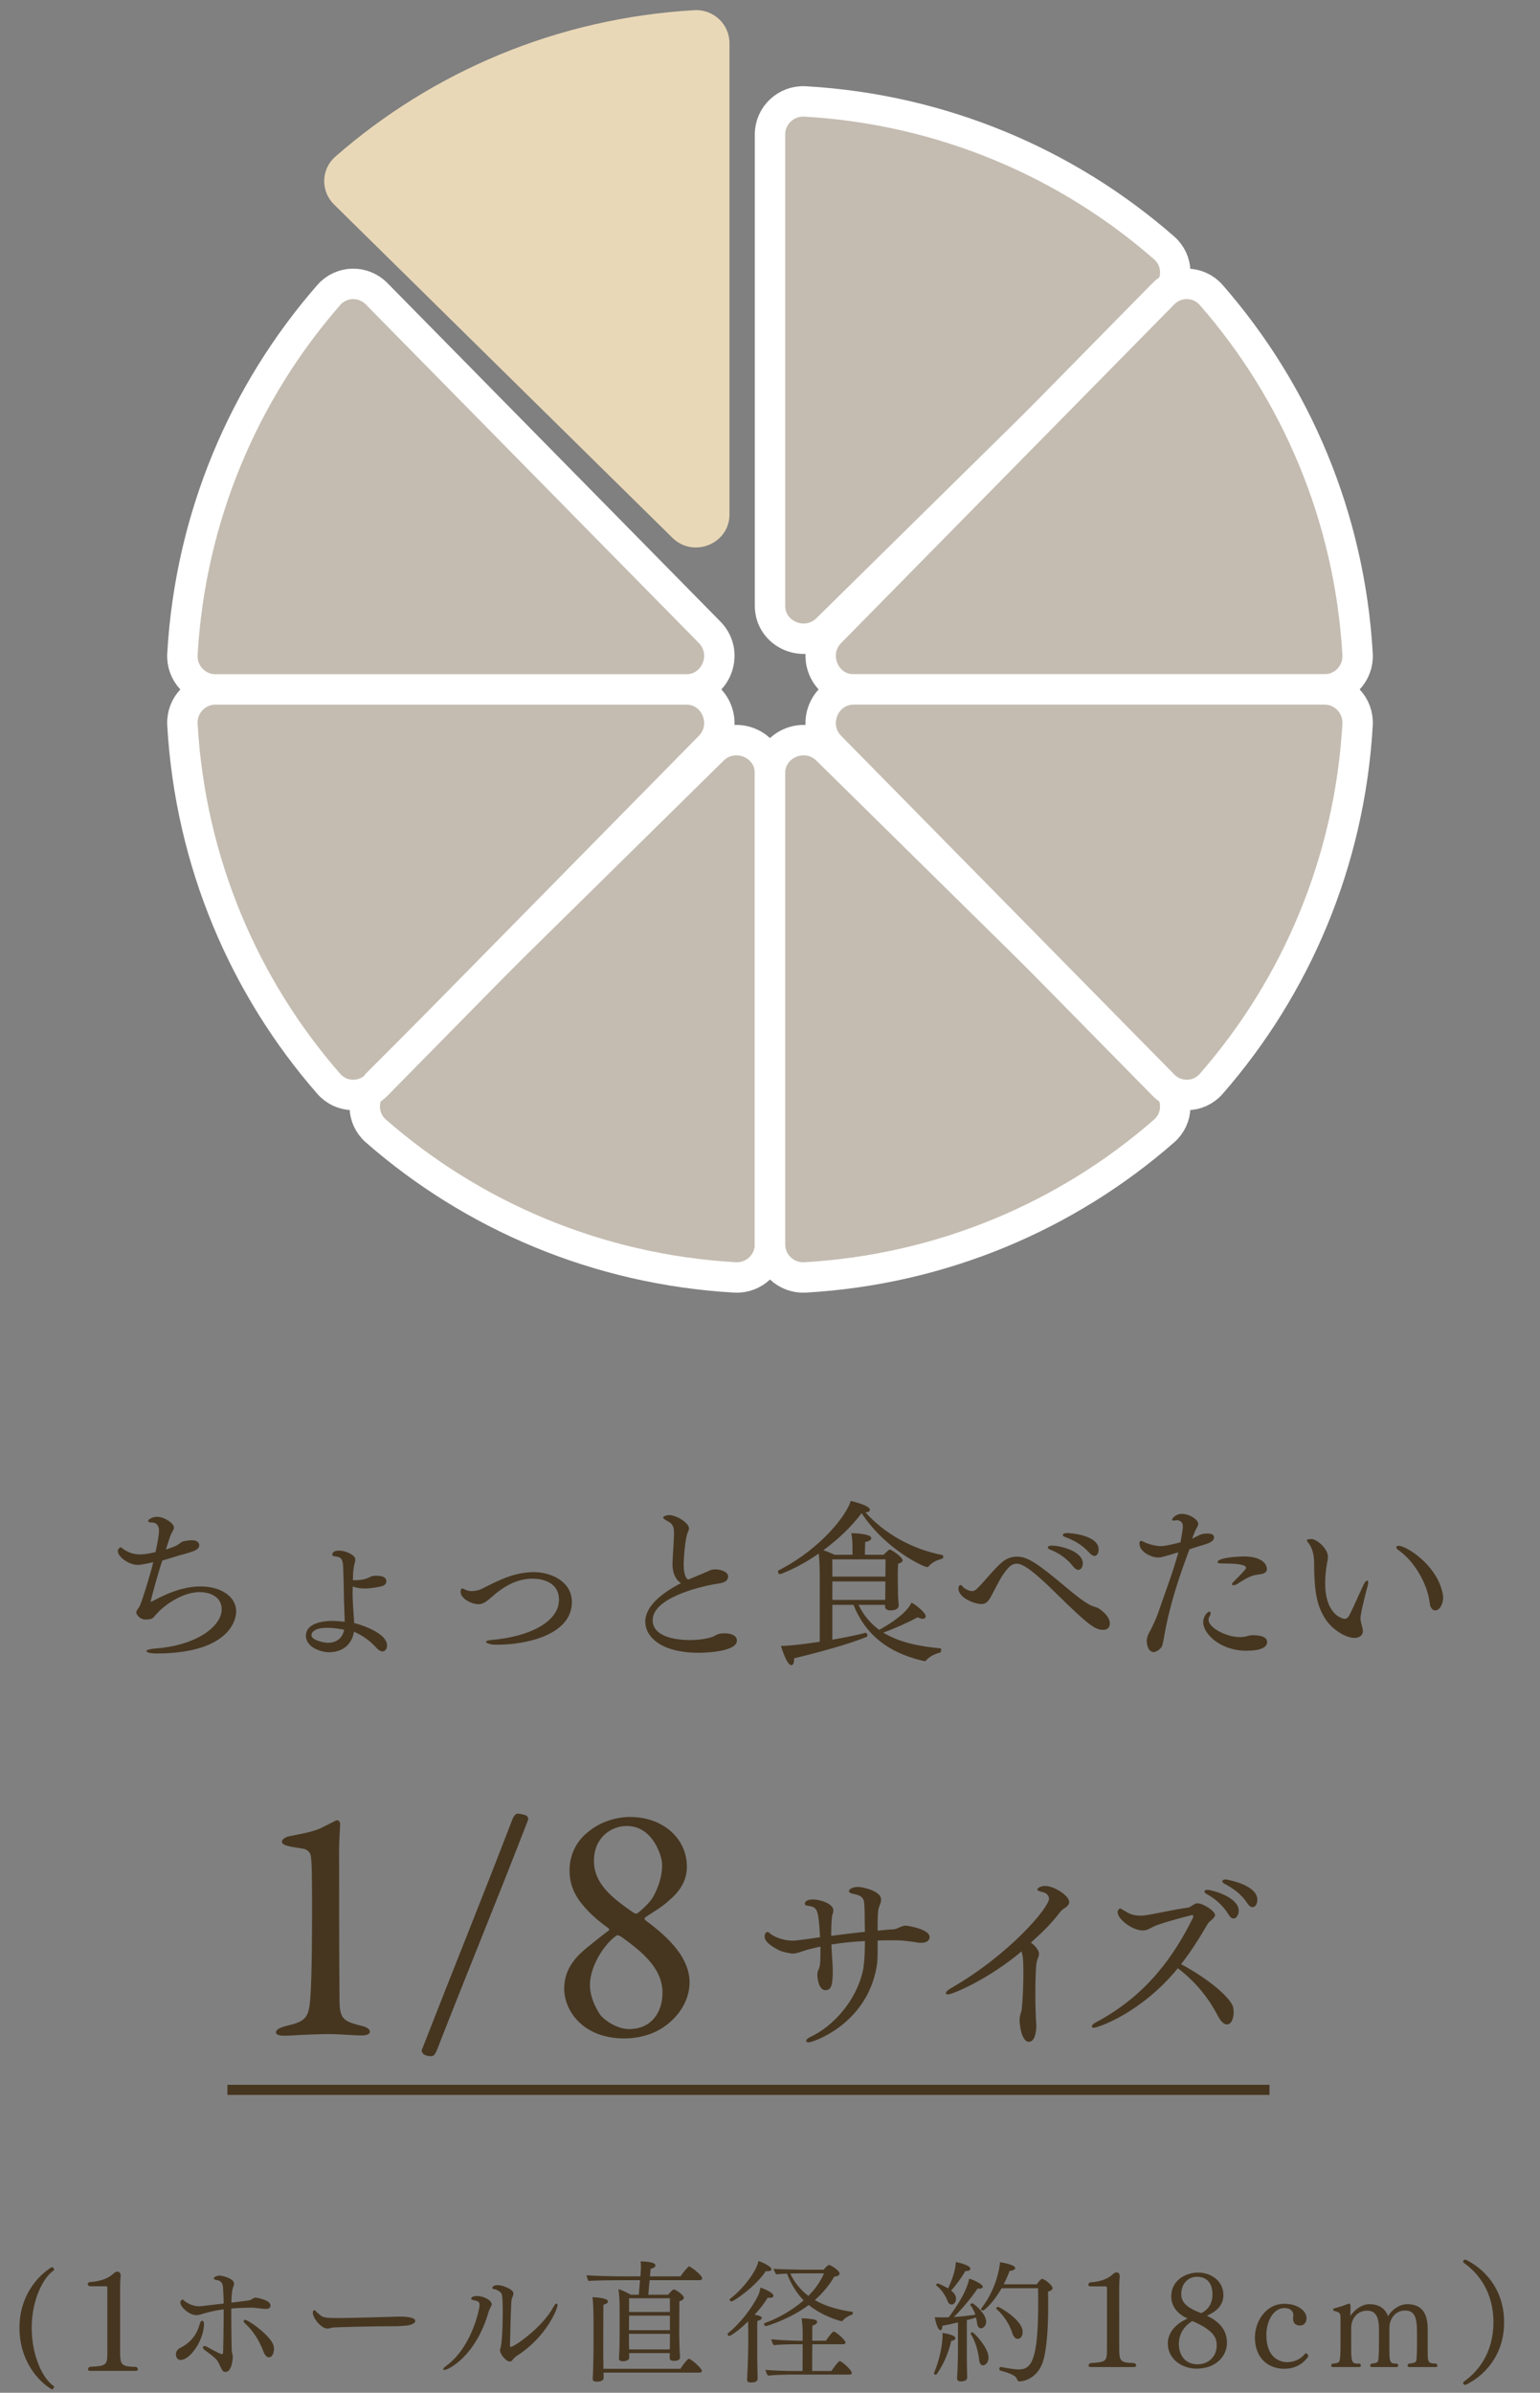
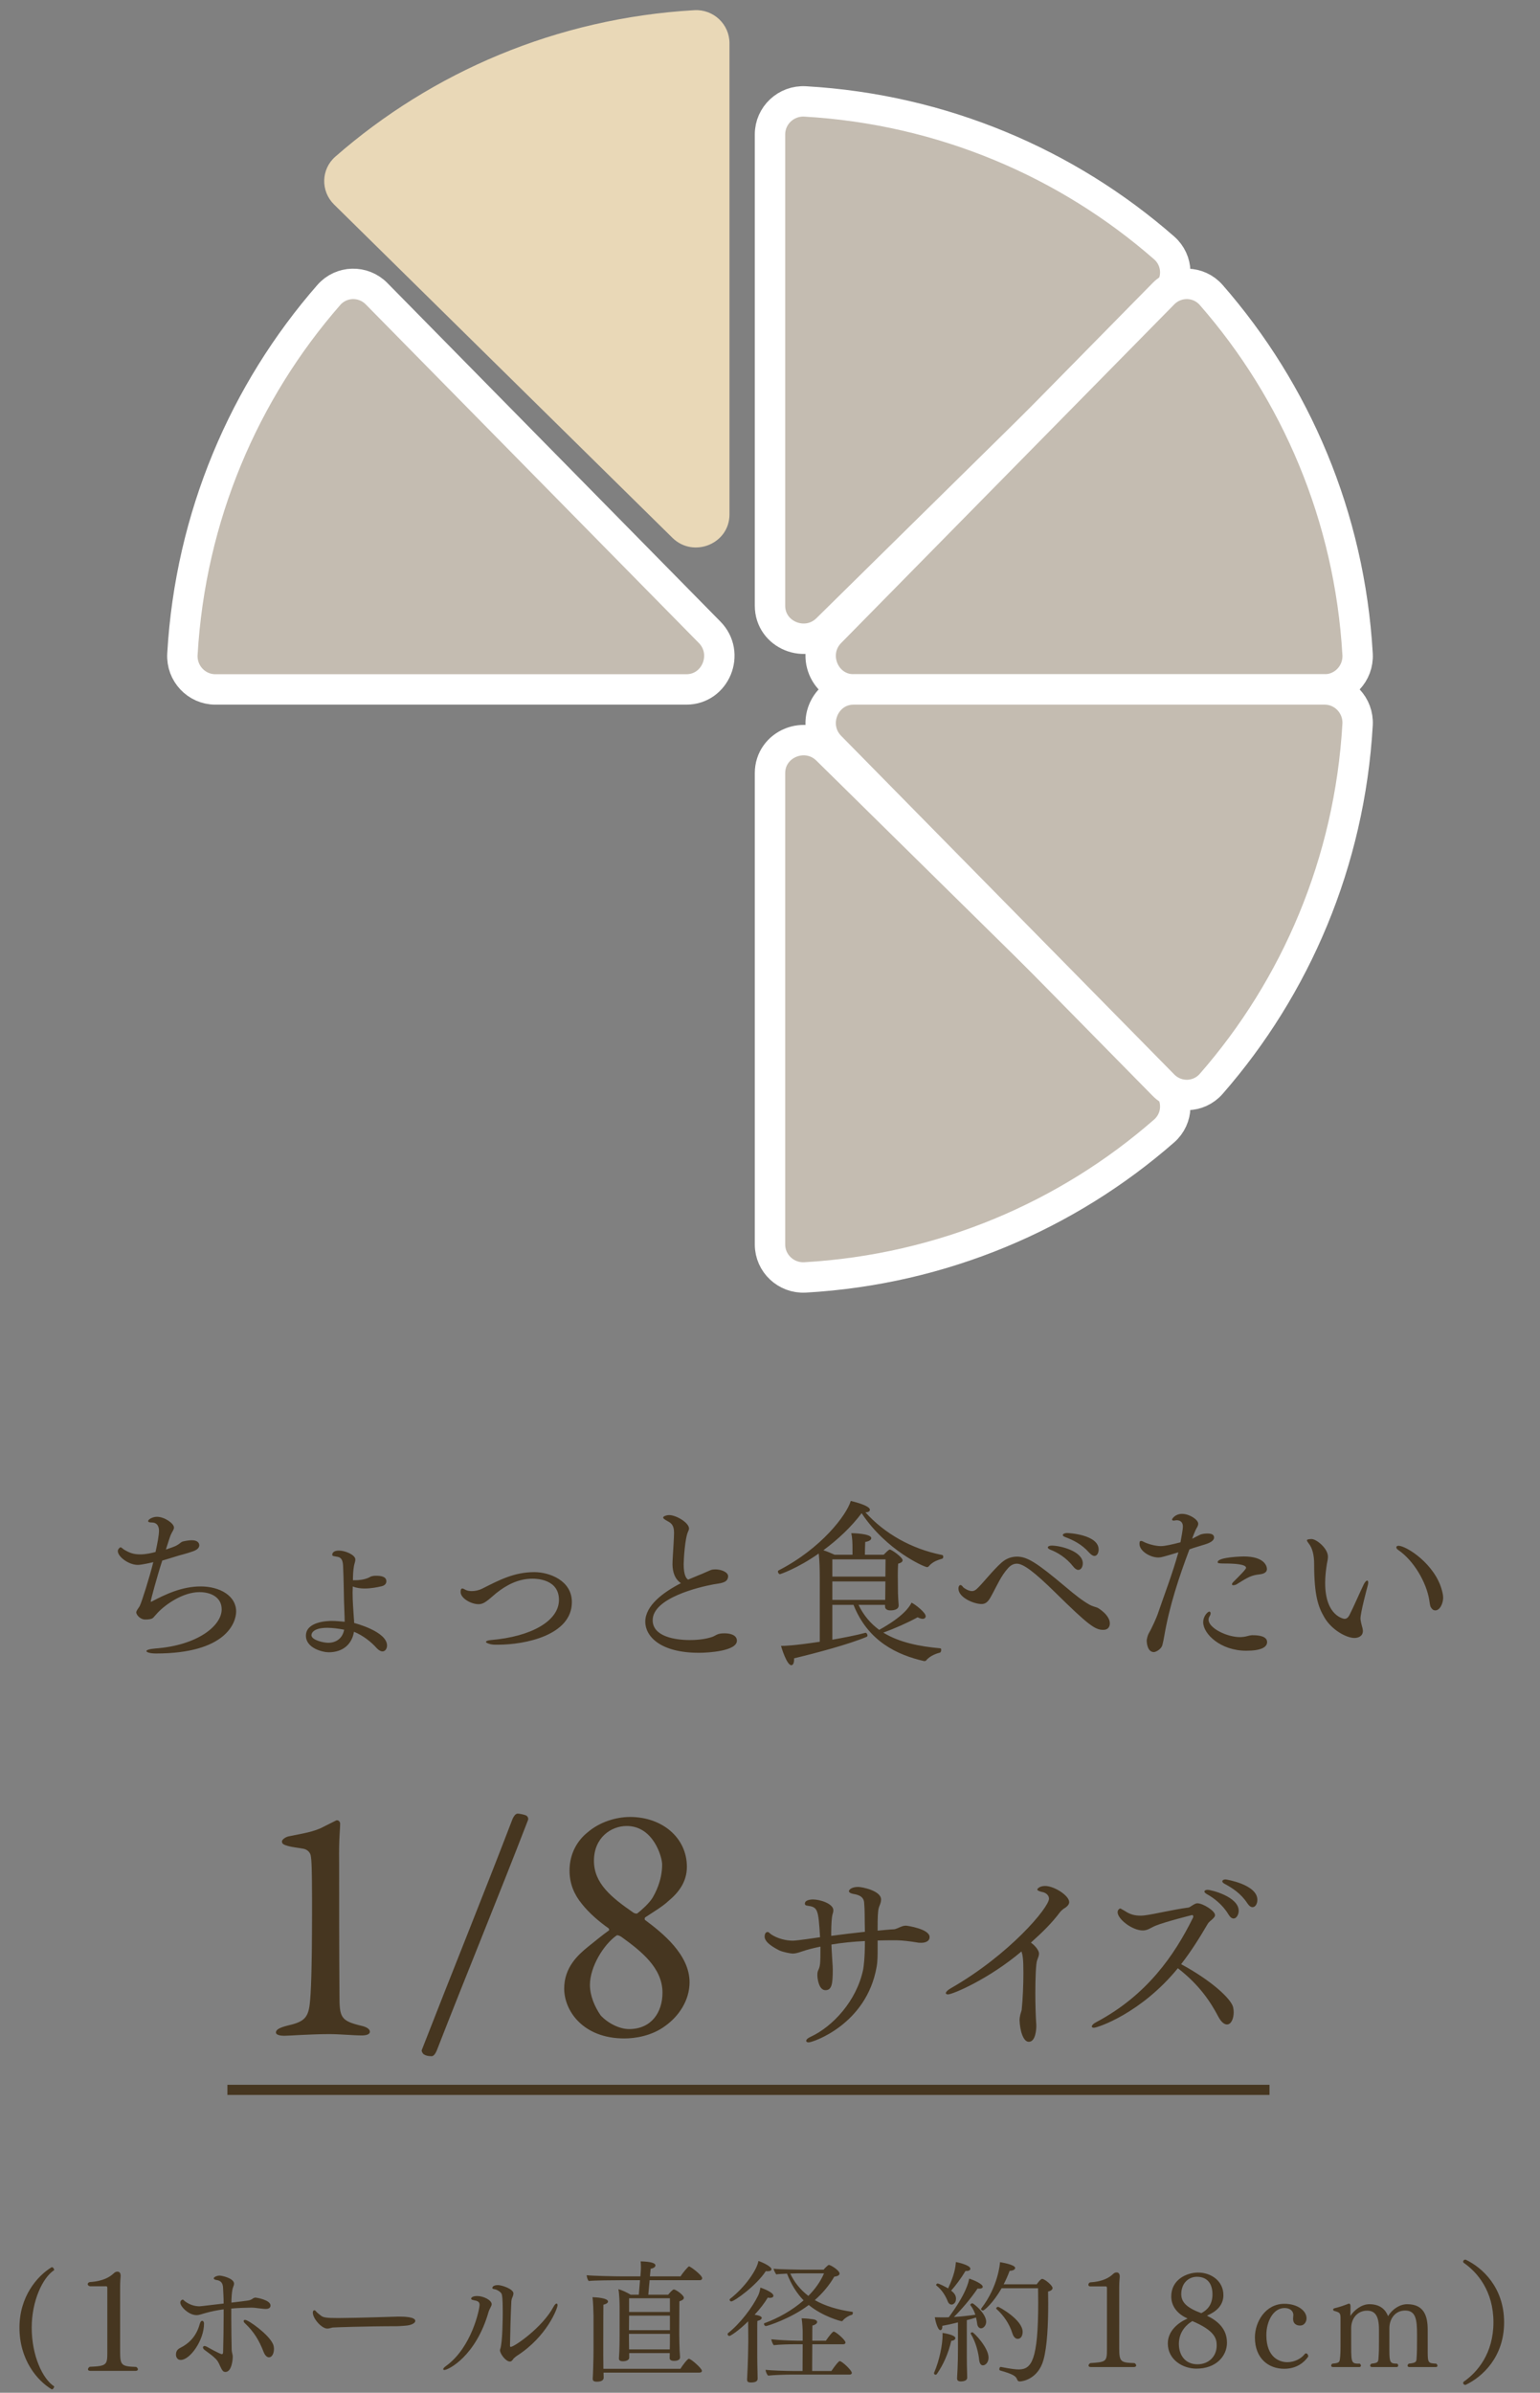
<svg xmlns="http://www.w3.org/2000/svg" width="152px" height="236px" viewBox="0 0 152 236" version="1.1">
  <rect x="0" y="0" width="152" height="236" fill="#808080" stroke="none" />
  <title>illust-cake8</title>
  <g id="Page-1" stroke="none" stroke-width="1" fill="none" fill-rule="evenodd">
    <g id="online-shop_通常商品" transform="translate(-336, -2231)">
      <g id="Group-33" transform="translate(336.873, 2231.988)">
        <g id="Group-21" transform="translate(22.5, 175.639)" fill="#463620" fill-rule="nonzero">
          <g id="Group-24">
            <path d="M56.447,24.817 C56.846,24.817 62.166,23.05 63.154,17.35 C63.249,16.818 63.249,16.191 63.249,15.64 L63.249,14.766 C63.857,14.747 64.484,14.747 65.13,14.747 C65.643,14.747 66.555,14.861 67.106,14.956 C67.258,14.994 67.429,14.994 67.581,14.994 C67.638,14.994 68.379,14.994 68.379,14.424 C68.379,13.626 66.156,13.303 66.042,13.303 C65.776,13.303 65.586,13.398 65.358,13.493 C65.282,13.531 65.206,13.569 65.13,13.588 C65.035,13.626 64.94,13.664 64.826,13.664 C64.389,13.683 63.838,13.74 63.249,13.797 L63.249,13.357 C63.252,12.565 63.266,11.877 63.363,11.555 C63.401,11.403 63.477,11.27 63.534,11.08 C63.572,10.966 63.591,10.833 63.591,10.719 C63.591,9.864 61.729,9.484 61.33,9.484 C60.665,9.484 60.418,9.769 60.418,9.902 C60.418,9.997 60.532,10.111 60.817,10.168 C61.273,10.244 61.862,10.377 61.919,11.023 C61.995,11.878 61.957,12.448 61.995,13.911 C60.931,14.025 59.791,14.158 58.67,14.31 L58.67,13.949 L58.67,13.949 C58.67,13.189 58.727,12.448 58.784,12.239 C58.841,12.087 58.879,11.916 58.879,11.783 C58.879,11.137 57.568,10.719 56.865,10.719 C56.808,10.719 56.067,10.719 56.067,11.137 C56.067,11.232 56.124,11.308 56.276,11.327 C57.34,11.479 57.397,11.612 57.568,14.443 C57.492,14.462 55.269,14.785 54.889,14.785 C54.224,14.785 53.407,14.595 52.761,14.177 C52.59,14.063 52.514,13.93 52.4,13.93 C52.134,13.93 52.096,14.253 52.096,14.367 C52.096,14.804 52.533,15.222 53.521,15.735 C53.92,15.925 54.699,16.058 54.87,16.058 C55.136,16.058 55.383,15.982 55.782,15.849 C56.333,15.659 56.941,15.507 57.606,15.374 C57.606,17.103 57.587,17.274 57.378,17.73 C57.321,17.844 57.302,18.015 57.302,18.186 C57.302,18.49 57.435,19.668 58.1,19.668 C58.727,19.668 58.822,19.06 58.822,17.616 C58.822,17.388 58.803,17.16 58.784,16.894 C58.765,16.419 58.708,15.792 58.689,15.165 C59.696,14.994 60.817,14.88 61.995,14.823 C61.995,16.552 61.862,17.407 61.824,17.616 C61.178,20.751 58.784,23.278 56.637,24.266 C56.333,24.399 56.2,24.551 56.2,24.665 C56.2,24.76 56.295,24.817 56.447,24.817 Z M78.17,24.76 C78.87,24.76 78.909,23.438 78.911,23.243 L78.911,23.088 L78.911,23.088 C78.854,22.366 78.816,21.131 78.816,19.953 C78.816,18.471 78.873,17.046 78.987,16.742 C79.082,16.476 79.177,16.267 79.177,16.077 C79.177,15.621 78.569,15.108 78.379,14.975 C79.5,13.968 80.393,13.113 81.267,11.954 C81.305,11.897 81.533,11.688 81.59,11.65 C81.989,11.422 82.16,11.194 82.16,10.985 C82.16,10.339 80.678,9.389 79.785,9.389 C79.196,9.389 79.006,9.693 79.006,9.731 C79.006,9.864 79.348,9.959 79.557,9.997 C79.88,10.073 80.165,10.32 80.165,10.643 C80.165,11.517 76.251,16.172 70.475,19.478 C70.133,19.668 69.981,19.858 69.981,19.953 C69.981,20.029 70.057,20.086 70.19,20.086 C70.646,20.086 74.18,18.604 77.448,15.849 C77.562,16.191 77.638,16.514 77.638,17.939 C77.638,19.098 77.581,20.542 77.467,21.625 C77.448,21.72 77.372,21.929 77.334,22.081 C77.296,22.233 77.258,22.461 77.258,22.632 C77.296,23.658 77.619,24.76 78.17,24.76 Z M100.255,11.479 C100.54,11.479 100.73,11.137 100.73,10.757 C100.73,9.237 97.652,8.743 97.595,8.743 C97.405,8.743 97.272,8.819 97.272,8.933 C97.272,9.009 97.329,9.085 97.5,9.18 C98.241,9.579 99.115,10.13 99.742,11.099 C99.932,11.384 100.103,11.479 100.255,11.479 Z M98.393,12.6 C98.659,12.6 98.887,12.22 98.887,11.84 C98.887,10.453 96.189,9.769 95.809,9.769 C95.619,9.769 95.505,9.845 95.505,9.94 C95.505,10.016 95.581,10.092 95.733,10.187 C96.398,10.548 97.291,11.213 97.88,12.201 C98.051,12.486 98.222,12.6 98.393,12.6 Z M84.599,23.373 C84.96,23.373 89.254,21.948 92.883,17.502 C94.992,19.136 96.094,20.789 96.892,22.309 C97.158,22.803 97.462,23.05 97.728,23.05 C98.165,23.05 98.393,22.442 98.393,21.853 C98.393,21.682 98.374,21.511 98.336,21.34 C98.127,20.504 96.189,18.718 93.206,17.103 C94.194,15.83 95.03,14.5 95.828,13.132 C95.866,13.056 95.98,12.942 96.037,12.885 C96.55,12.467 96.55,12.353 96.55,12.258 C96.55,11.84 95.353,11.099 94.821,11.099 C94.745,11.099 94.631,11.099 94.308,11.308 C94.156,11.403 94.042,11.498 93.928,11.517 C92.351,11.726 90.622,12.163 89.558,12.296 C89.425,12.315 89.292,12.315 89.159,12.315 C88.684,12.315 88.19,12.22 87.658,11.859 C87.259,11.631 87.24,11.612 87.183,11.612 C87.145,11.612 86.936,11.726 86.936,11.973 C86.936,12.657 88.38,13.778 89.425,13.778 C89.919,13.778 90.185,13.512 90.698,13.303 C91.629,12.923 94.27,12.258 94.289,12.258 C94.346,12.258 94.403,12.296 94.403,12.391 C94.403,12.429 94.403,12.486 94.365,12.543 C92.56,16.191 89.843,20.162 84.827,22.822 C84.523,22.974 84.39,23.145 84.39,23.24 C84.39,23.335 84.466,23.373 84.599,23.373 Z" id="サイズ" />
            <path d="M9.142,24 C10.165,24 11.518,24.132 12.343,24.132 C12.838,24.132 13.135,24 13.135,23.769 C13.135,23.472 12.739,23.274 12.277,23.175 C10.231,22.68 10.132,22.35 10.132,20.106 C10.099,16.212 10.099,9.381 10.099,7.038 C10.066,4.629 10.198,3.903 10.198,3.243 C10.198,3.078 10.066,2.88 9.835,2.913 C9.703,2.979 9.241,3.21 8.581,3.54 C7.624,4.068 6.37,4.233 5.116,4.497 C4.786,4.563 4.456,4.827 4.456,4.992 C4.456,5.223 4.588,5.322 5.083,5.454 C5.413,5.553 6.04,5.619 6.568,5.718 C6.931,5.784 7.228,6.048 7.294,6.378 C7.384,6.827 7.419,7.763 7.425,10.563 L7.425,12.281 C7.417,17.777 7.321,20.022 7.195,21.063 C7.03,22.449 6.568,22.812 4.951,23.175 C4.192,23.373 3.862,23.571 3.862,23.835 C3.862,24.099 4.324,24.165 4.687,24.165 C5.149,24.165 7.261,24 9.142,24 Z M19.737,25.617 C22.707,17.994 25.776,10.569 28.746,2.88 C28.812,2.682 28.68,2.484 28.515,2.418 C28.35,2.352 27.921,2.253 27.723,2.253 C27.492,2.253 27.327,2.55 27.228,2.748 C24.291,10.404 21.222,17.961 18.252,25.584 C18.219,25.683 18.351,25.947 18.483,26.013 C18.648,26.112 18.879,26.178 19.176,26.178 C19.341,26.211 19.539,26.079 19.737,25.617 Z M38.253,24.429 C39.276,24.429 40.959,24.198 42.312,23.175 C43.599,22.251 44.688,20.7 44.688,18.885 C44.688,16.146 41.982,14.001 40.299,12.747 C40.233,12.681 40.233,12.516 40.365,12.45 C41.058,11.988 42.015,11.427 42.609,10.866 C43.566,10.074 44.424,9.018 44.424,7.5 C44.424,4.629 41.982,2.583 38.814,2.583 C37.428,2.583 35.811,3.078 34.623,4.101 C33.633,4.893 32.841,6.18 32.841,7.863 C32.841,9.183 33.303,10.239 34.062,11.163 C34.788,12.087 35.811,12.945 36.702,13.572 C36.735,13.605 36.768,13.737 36.735,13.77 C36.339,14.034 35.151,14.991 34.623,15.42 C33.699,16.179 32.313,17.4 32.313,19.512 C32.313,21.69 34.161,24.429 38.253,24.429 Z M39.144,12.021 C36.999,10.536 35.25,9.15 35.25,6.906 C35.25,4.629 36.933,3.474 38.484,3.474 C41.124,3.474 41.982,6.543 41.982,7.269 C41.982,8.919 41.256,10.173 41.025,10.569 C40.695,11.097 39.969,11.757 39.54,12.087 C39.441,12.153 39.243,12.087 39.144,12.021 Z M38.715,23.505 C37.791,23.505 36.636,22.944 35.91,22.152 C35.316,21.294 34.854,20.205 34.854,19.149 C34.854,17.367 36.207,15.156 37.494,14.265 C37.56,14.199 37.857,14.331 37.989,14.43 C39.903,15.816 42.015,17.466 42.015,19.908 C42.015,21.888 40.893,23.505 38.715,23.505 Z" id="1/8" />
          </g>
        </g>
        <g id="Group-32" transform="translate(17, 0)">
-           <path d="M58.127,121.76 L58.127,75.268 C58.127,72.373 54.571,70.923 52.492,72.97 L19.097,105.843 C17.76,107.16 17.808,109.322 19.222,110.559 C28.763,118.903 41.091,124.226 54.659,125.006 C56.544,125.115 58.127,123.619 58.127,121.76" id="Fill-53" stroke="#FFFFFF" stroke-width="3" fill="#C4BCB1" />
-           <path d="M19.295,106.042 L52.169,72.647 C54.216,70.568 52.766,67.012 49.871,67.012 L3.379,67.012 C1.52,67.012 0.024,68.595 0.133,70.48 C0.912,84.048 6.236,96.376 14.58,105.916 C15.816,107.33 17.979,107.379 19.295,106.042" id="Fill-57" stroke="#FFFFFF" stroke-width="3" fill="#C4BCB1" />
-           <path d="M50.127,67.012 L3.127,67.012 C1.52,67.012 0.024,68.594 0.127,70.012 C0.912,84.047 6.236,96.376 14.127,106.012 C15.218,106.645 16.102,107.012 17.127,107.012 C17.822,107.012 18.658,106.689 19.127,106.012 L52.127,73.012 C54.216,70.567 52.766,67.012 50.127,67.012 M49.127,67.012 C50.447,67.012 51.454,67.695 52.127,69.012 C52.352,69.895 52.116,71.101 51.127,72.012 L18.127,105.012 C18.011,105.71 17.293,106.012 16.127,106.012 C15.722,106.012 14.954,105.663 14.127,105.012 C10.245,100.285 6.898,94.897 4.127,89.012 C1.97,83.005 0.51,76.613 0.127,70.012 C0.087,69.255 0.358,68.502 1.127,68.012 C1.442,67.335 2.181,67.012 3.127,67.012 L49.127,67.012" id="Fill-59" fill="#FFFFFF" />
          <path d="M3.379,67.012 L49.871,67.012 C52.766,67.012 54.216,63.456 52.169,61.376 L19.296,27.982 C17.979,26.644 15.817,26.693 14.58,28.107 C6.236,37.648 0.912,49.976 0.132,63.544 C0.024,65.429 1.52,67.012 3.379,67.012" id="Fill-61" stroke="#FFFFFF" stroke-width="3" fill="#C4BCB1" />
          <path d="M15.097,19.18 L48.492,52.054 C50.571,54.1 54.127,52.651 54.127,49.756 L54.127,3.264 C54.127,1.404 52.544,-0.091 50.659,0.017 C37.091,0.797 24.763,6.12 15.222,14.465 C13.808,15.702 13.76,17.863 15.097,19.18" id="Fill-65" fill="#E9D8B7" />
          <path d="M58.127,12.264 L58.127,58.756 C58.127,61.651 61.683,63.1 63.762,61.054 L97.157,28.18 C98.494,26.864 98.445,24.702 97.031,23.465 C87.491,15.121 75.163,9.797 61.596,9.017 C59.71,8.909 58.127,10.405 58.127,12.264" id="Fill-69" stroke="#FFFFFF" stroke-width="3" fill="#C4BCB1" />
          <path d="M61.127,9.012 C59.603,9.012 58.127,10.468 58.127,12.012 L58.127,59.012 C58.127,60.714 59.755,62.012 61.127,62.012 C62.263,62.012 63.089,61.716 64.127,61.012 L97.127,28.012 C98.494,26.863 98.445,24.702 97.127,23.012 C87.491,15.121 75.163,9.797 61.127,9.012 C61.531,9.014 61.466,9.012 61.127,9.012 M61.127,9.012 C61.046,9.012 61.102,9.013 61.127,9.012 C67.728,9.395 74.12,10.854 80.127,13.012 C86.012,15.782 91.4,19.13 96.127,23.012 C96.762,23.826 97.102,24.544 97.127,25.012 C97.149,26.125 96.848,26.873 96.127,27.012 L63.127,60.012 C62.353,60.866 61.571,61.012 61.127,61.012 C59.607,61.012 58.127,59.945 58.127,58.012 L58.127,12.012 C58.127,10.29 59.411,9.012 61.127,9.012" id="Fill-71" fill="#FFFFFF" />
          <g id="Group-75" transform="translate(62.403, 27.281)" fill="#C4BCB1" stroke="#FFFFFF" stroke-width="3">
            <path d="M34.556,0.701 L1.682,34.095 C-0.365,36.175 1.085,39.731 3.98,39.731 L50.472,39.731 C52.331,39.731 53.827,38.147 53.719,36.262 C52.939,22.694 47.615,10.367 39.271,0.826 C38.034,-0.588 35.872,-0.637 34.556,0.701" id="Fill-73" />
          </g>
          <g id="Group-78" transform="translate(62.403, 27.281)" fill="#FFFFFF">
            <path d="M36.724,-0.269 C36.029,-0.269 35.193,0.053 34.724,0.731 L1.724,33.731 C-0.365,36.175 1.085,39.731 3.724,39.731 L50.724,39.731 C52.331,39.731 53.827,38.148 53.724,36.731 C52.939,22.695 47.615,10.367 39.724,0.731 C38.633,0.097 37.749,-0.269 36.724,-0.269 M36.724,-0.269 C37.129,-0.269 37.897,0.079 38.724,0.731 C42.606,5.458 45.954,10.845 48.724,16.731 C50.882,22.737 52.341,29.129 52.724,35.731 C52.765,36.487 52.493,37.241 51.724,37.731 C51.409,38.407 50.67,38.731 49.724,38.731 L3.724,38.731 C2.405,38.731 1.397,38.047 0.724,36.731 C0.499,35.848 0.736,34.641 1.724,33.731 L34.724,0.731 C34.84,0.032 35.559,-0.269 36.724,-0.269" id="Fill-76" />
          </g>
          <path d="M61.596,125.006 C75.163,124.226 87.491,118.903 97.031,110.559 C98.445,109.322 98.494,107.16 97.157,105.843 L63.762,72.97 C61.683,70.923 58.127,72.373 58.127,75.268 L58.127,121.76 C58.127,123.619 59.71,125.115 61.596,125.006" id="Fill-79" stroke="#FFFFFF" stroke-width="3" fill="#C4BCB1" />
          <path d="M61.127,72.012 C59.755,72.012 58.127,73.309 58.127,75.012 L58.127,122.012 C58.127,123.555 59.603,125.012 61.127,125.012 C61.466,125.012 61.531,125.01 61.127,125.012 C75.163,124.227 87.491,118.903 97.127,111.012 C98.445,109.322 98.494,107.16 97.127,106.012 L64.127,73.012 C63.09,72.308 62.263,72.012 61.127,72.012 M61.127,72.012 C61.571,72.012 62.353,72.157 63.127,73.012 L96.127,106.012 C96.848,106.151 97.15,106.899 97.127,108.012 C97.102,108.48 96.763,109.198 96.127,110.012 C91.4,113.894 86.012,117.242 80.127,120.012 C74.12,122.169 67.729,123.629 61.127,124.012 C61.102,124.01 61.046,124.012 61.127,124.012 C59.411,124.012 58.127,122.734 58.127,121.012 L58.127,75.012 C58.127,73.079 59.607,72.012 61.127,72.012" id="Fill-81" fill="#FFFFFF" />
          <g id="Group-85" transform="translate(62.403, 66.622)" fill="#C4BCB1" stroke="#FFFFFF" stroke-width="3">
            <path d="M1.682,6.025 L34.556,39.419 C35.872,40.757 38.034,40.708 39.271,39.294 C47.615,29.753 52.939,17.426 53.719,3.858 C53.827,1.973 52.331,0.39 50.472,0.39 L3.98,0.39 C1.085,0.39 -0.365,3.946 1.682,6.025" id="Fill-83" />
          </g>
          <g id="Group-88" transform="translate(60.403, 66.622)" />
        </g>
        <path d="M14.53,162.098 C21.432,162.098 22.435,159.055 22.435,157.95 C22.435,156.42 20.837,155.485 18.933,155.485 C17.063,155.485 15.414,156.284 14.122,156.964 C14.088,156.981 14.054,156.998 14.02,156.998 C14.02,156.998 14.003,156.998 14.003,156.981 C14.003,156.811 14.683,154.329 15.142,152.935 C15.618,152.799 16.043,152.663 16.485,152.527 C16.893,152.391 17.539,152.255 18.185,152.017 C18.576,151.881 18.797,151.677 18.797,151.422 C18.797,151.286 18.712,150.929 18.066,150.929 C17.658,150.929 17.182,151.048 17.131,151.065 C16.91,151.167 16.91,151.252 16.536,151.456 C16.349,151.558 15.907,151.711 15.499,151.847 L15.788,150.946 C15.839,150.776 15.907,150.606 15.958,150.453 C16.026,150.3 16.128,150.096 16.213,149.96 C16.264,149.858 16.298,149.773 16.298,149.671 C16.298,149.28 15.38,148.617 14.615,148.617 C14.19,148.617 13.748,148.872 13.748,149.042 C13.748,149.127 13.867,149.178 14.105,149.178 C14.802,149.178 14.819,149.841 14.819,149.977 C14.819,150.436 14.666,151.235 14.479,152.085 C14.122,152.187 13.527,152.323 12.983,152.323 C12.337,152.323 11.946,152.204 11.334,151.83 C11.215,151.745 11.113,151.626 11.028,151.626 C10.96,151.626 10.756,151.796 10.756,152 C10.756,152.544 11.81,153.36 12.728,153.36 C13.136,153.36 14.122,153.122 14.258,153.088 C13.884,154.601 13.119,157.015 12.915,157.423 C12.813,157.61 12.575,157.865 12.575,158.052 C12.575,158.239 12.915,158.749 13.476,158.749 C13.782,158.749 14.105,158.715 14.258,158.562 C14.394,158.426 14.547,158.222 14.683,158.086 C15.431,157.287 17.165,156.046 18.814,156.046 C19.97,156.046 21.007,156.573 21.007,157.746 C21.007,159.361 18.627,161.299 14.462,161.605 C13.85,161.656 13.578,161.758 13.578,161.86 C13.578,161.979 13.935,162.098 14.53,162.098 Z M31.566,161.979 C33.045,161.979 33.878,161.112 34.065,159.956 C34.983,160.33 35.782,160.976 36.309,161.571 C36.513,161.792 36.717,161.894 36.87,161.894 C37.227,161.894 37.329,161.503 37.329,161.316 C37.329,159.922 34.15,159.106 34.082,159.089 C34.082,158.919 34.065,158.732 34.048,158.528 C33.997,157.729 33.929,156.947 33.929,156.08 C33.929,155.893 33.946,155.689 33.946,155.485 C34.303,155.638 34.711,155.689 35.119,155.689 C35.731,155.689 36.36,155.57 36.785,155.468 C37.159,155.383 37.261,155.162 37.261,154.975 C37.261,154.499 36.7,154.431 36.258,154.431 C35.816,154.431 35.663,154.533 35.595,154.584 C35.065,154.848 34.45,154.871 34.233,154.872 L33.963,154.873 L33.963,154.873 C33.963,154.448 33.98,153.955 34.065,153.462 C34.099,153.258 34.201,153.037 34.201,152.833 C34.201,152.357 33.181,151.949 32.586,151.949 C32.314,151.949 31.923,152.017 31.923,152.374 C31.923,152.493 32.059,152.493 32.433,152.561 C32.909,152.646 32.977,153.054 32.994,153.564 C33.045,154.72 33.062,155.944 33.079,156.862 C33.096,157.576 33.147,158.409 33.147,158.97 C32.79,158.936 32.28,158.885 31.889,158.885 C31.396,158.885 29.322,158.97 29.322,160.347 C29.322,161.571 30.971,161.979 31.566,161.979 Z M31.515,161.044 C31.056,161.044 29.866,160.772 29.866,160.296 C29.866,160.041 30.138,159.565 31.43,159.565 C31.957,159.565 32.552,159.65 33.096,159.752 L33.045,159.956 C32.841,160.653 32.263,161.044 31.515,161.044 Z M48.296,161.231 C50.965,161.231 55.572,160.296 55.572,157.032 C55.572,154.89 53.345,154.074 51.866,154.074 C49.894,154.074 48.432,154.839 46.749,155.689 C46.375,155.876 46.018,155.944 45.695,155.944 C45.457,155.944 45.253,155.91 45.083,155.825 C44.964,155.757 44.845,155.689 44.76,155.689 C44.624,155.689 44.59,155.842 44.59,156.029 C44.59,156.658 45.627,157.236 46.358,157.236 C46.749,157.236 47.004,157.049 47.276,156.845 C47.565,156.624 47.854,156.352 48.126,156.131 C49.044,155.4 50.234,154.72 51.679,154.72 C52.138,154.72 54.297,154.788 54.297,156.811 C54.297,158.868 51.611,160.432 47.582,160.772 C47.31,160.789 47.089,160.874 47.089,160.959 C47.089,161.061 47.548,161.231 47.956,161.231 L48.296,161.231 L48.296,161.231 Z M71.86,160.84 C71.86,160.33 71.316,160.109 70.636,160.109 C70.262,160.109 70.041,160.16 69.871,160.245 C69.718,160.313 69.565,160.415 69.463,160.449 C68.936,160.636 68.188,160.772 67.202,160.772 C65.774,160.772 63.547,160.432 63.547,158.817 C63.547,156.624 68.154,155.536 69.548,155.281 C70.17,155.169 70.866,155.162 70.978,154.615 L70.993,154.499 C70.993,154.499 70.993,154.499 70.993,154.482 C70.993,154.074 70.313,153.802 69.735,153.802 C69.565,153.802 69.412,153.819 69.276,153.87 C68.936,154.006 68.613,154.176 68.001,154.414 C67.712,154.533 67.389,154.669 67.066,154.805 L67.032,154.805 C66.879,154.703 66.607,154.414 66.607,153.292 C66.607,152.884 66.726,150.708 67.049,150.062 C67.1,149.96 67.134,149.858 67.134,149.773 C67.134,149.195 65.859,148.447 65.179,148.447 C64.907,148.447 64.584,148.566 64.584,148.685 C64.584,148.787 64.686,148.855 65.009,149.042 C65.366,149.229 65.655,149.433 65.655,150.181 C65.655,150.674 65.57,151.898 65.536,152.493 C65.519,152.782 65.502,153.054 65.502,153.326 C65.519,154.04 65.706,154.737 66.335,155.162 C64.584,156.063 62.816,157.372 62.816,158.97 C62.816,160.364 64.244,162.03 68.12,162.03 C69.038,162.03 71.86,161.86 71.86,160.84 Z M77.234,163.254 C77.404,163.254 77.506,163.033 77.506,162.659 L77.506,162.574 L77.506,162.574 C79.648,162.064 82.963,161.18 84.68,160.449 C84.714,160.432 84.748,160.381 84.748,160.33 C84.748,160.211 84.663,160.058 84.561,160.058 L84.544,160.058 C83.592,160.313 82.436,160.534 81.28,160.738 L81.28,157.304 L83.371,157.304 C84.816,160.942 87.74,162.251 90.324,162.846 L90.392,162.846 L90.392,162.846 C90.443,162.846 90.511,162.829 90.545,162.778 C90.919,162.302 91.667,162.064 91.905,162.013 C91.973,161.996 92.024,161.86 92.024,161.758 C92.024,161.673 92.007,161.588 91.939,161.588 C89.865,161.401 87.893,161.01 86.312,160.041 C87.434,159.633 88.777,159.038 89.695,158.528 C89.899,158.63 90.069,158.681 90.188,158.681 C90.375,158.681 90.494,158.579 90.494,158.426 C90.494,158.052 89.474,157.27 89.1,157.083 C88.879,157.525 88.267,158.46 85.904,159.769 C85.071,159.157 84.374,158.358 83.864,157.304 L86.482,157.304 L86.482,157.457 C86.482,157.678 86.635,157.848 87.026,157.848 C87.213,157.848 87.825,157.814 87.825,157.372 L87.825,157.321 L87.825,157.321 C87.808,157.066 87.757,156.386 87.757,156.148 L87.756,155.965 C87.752,155.495 87.74,154.477 87.74,154.346 C87.74,154.295 87.74,153.734 87.774,153.241 C88.097,153.156 88.216,153.037 88.216,152.901 C88.216,152.612 87.128,151.847 86.958,151.847 C86.873,151.847 86.754,151.949 86.346,152.357 L84.493,152.357 C84.493,152.051 84.51,151.388 84.527,151.099 C84.935,151.031 85.122,150.878 85.122,150.725 C85.122,150.266 83.303,150.232 83.15,150.232 C83.252,150.674 83.269,151.252 83.269,151.694 L83.269,152.357 L81.501,152.357 C81.161,152.204 80.77,152.034 80.396,151.915 C81.824,150.861 83.15,149.62 84.17,148.26 C86.618,151.949 90.375,153.581 90.63,153.581 C90.698,153.581 90.749,153.547 90.783,153.513 C91.208,152.986 91.82,152.85 92.126,152.748 C92.194,152.731 92.228,152.646 92.228,152.561 C92.228,152.51 92.211,152.442 92.177,152.408 C92.16,152.391 92.024,152.357 91.99,152.357 C89.083,151.762 86.448,150.283 84.544,148.175 C84.833,148.175 84.986,148.073 84.986,147.92 C84.986,147.478 83.116,147.053 83.099,147.053 C82.691,148.43 80.209,151.728 75.976,153.904 C75.942,153.921 75.908,153.972 75.908,154.023 C75.908,154.125 76.01,154.278 76.112,154.278 C76.129,154.278 77.829,153.717 79.937,152.238 C80.022,152.952 80.039,153.938 80.039,154.601 L80.039,160.942 C77.438,161.333 76.554,161.35 76.214,161.35 C76.231,161.435 76.775,163.254 77.234,163.254 Z M86.516,154.516 L81.28,154.516 L81.28,152.816 L86.533,152.816 L86.516,154.516 Z M86.499,156.811 L81.28,156.811 L81.28,154.992 L86.516,154.992 L86.516,155.196 C86.516,155.4 86.499,156.624 86.499,156.811 Z M107.156,152.476 C107.411,152.476 107.564,152.17 107.564,151.847 C107.564,150.368 104.589,150.215 104.453,150.215 C104.232,150.215 104.028,150.3 104.028,150.419 C104.028,150.487 104.096,150.555 104.283,150.623 C105.048,150.912 105.898,151.32 106.629,152.153 C106.833,152.374 107.003,152.476 107.156,152.476 Z M105.558,153.853 C105.83,153.853 106,153.547 106,153.207 C106,152.017 103.807,151.456 102.923,151.456 C102.685,151.456 102.549,151.541 102.549,151.643 C102.549,151.711 102.634,151.796 102.804,151.864 C103.484,152.119 104.368,152.646 105.048,153.513 C105.235,153.751 105.405,153.853 105.558,153.853 Z M108.023,159.769 C108.465,159.769 108.669,159.497 108.669,159.123 C108.669,158.324 107.564,157.627 107.428,157.576 C107.207,157.491 106.935,157.44 106.663,157.287 C105.949,156.879 105.252,156.335 104.249,155.485 C101.495,153.173 100.526,152.544 99.506,152.544 C98.962,152.544 98.435,152.731 97.976,153.139 C97.126,153.887 96.089,155.23 95.545,155.723 C95.358,155.893 95.222,155.944 95.052,155.944 C94.712,155.944 94.253,155.638 94.185,155.553 C94.083,155.4 93.998,155.349 93.93,155.349 C93.794,155.349 93.726,155.519 93.726,155.689 C93.726,156.59 95.256,157.219 96.004,157.219 C96.548,157.219 96.769,156.811 97.092,156.199 C97.534,155.383 97.942,154.431 98.622,153.683 C98.894,153.377 99.183,153.241 99.489,153.241 C100.118,153.241 101.172,154.006 103.314,156.114 C106.595,159.344 107.224,159.769 108.023,159.769 Z M113.023,161.962 C113.176,161.962 113.737,161.707 113.856,161.265 C113.907,161.095 114.009,160.585 114.043,160.364 C114.553,157.389 115.505,154.533 116.525,151.83 C116.746,151.745 116.882,151.694 118.072,151.337 C118.735,151.133 118.956,150.895 118.956,150.657 C118.956,150.419 118.786,150.266 118.31,150.266 C118.276,150.266 117.766,150.266 117.511,150.419 L117.069,150.64 C116.984,150.691 116.882,150.742 116.797,150.776 C116.797,150.759 117.069,149.977 117.29,149.637 C117.358,149.518 117.392,149.399 117.392,149.297 C117.392,148.906 116.542,148.328 115.794,148.328 C115.131,148.328 114.808,148.804 114.808,148.889 C114.808,148.94 114.859,148.991 114.978,148.991 C115.029,148.991 115.063,148.974 115.114,148.974 C115.182,148.957 115.233,148.957 115.284,148.957 C115.42,148.957 115.879,148.991 115.879,149.586 C115.879,149.858 115.709,150.793 115.641,151.133 C114.842,151.337 114.128,151.507 113.703,151.507 C113.125,151.507 112.343,151.269 112.003,151.082 C111.918,151.031 111.833,150.997 111.748,150.997 C111.714,150.997 111.663,151.014 111.629,151.048 C111.612,151.065 111.595,151.184 111.595,151.286 C111.595,152.017 112.683,152.629 113.431,152.629 L113.526,152.628 C113.738,152.621 113.95,152.565 115.437,152.119 C114.825,154.312 114.043,156.301 113.38,158.256 C113.278,158.545 112.853,159.531 112.513,160.109 C112.411,160.279 112.309,160.687 112.309,160.823 C112.309,161.044 112.377,161.962 113.023,161.962 Z M120.86,155.366 C120.962,155.366 121.098,155.332 121.2,155.264 C122.339,154.55 122.662,154.38 123.444,154.295 C124.056,154.227 124.175,153.972 124.175,153.768 C124.175,153.462 123.903,152.527 121.88,152.527 C121.812,152.527 119.313,152.578 119.313,153.088 C119.313,153.19 119.381,153.224 120.061,153.224 C120.945,153.224 122.118,153.292 122.118,153.649 C122.118,153.785 121.54,154.363 120.928,154.975 C120.775,155.111 120.724,155.213 120.724,155.281 C120.724,155.332 120.775,155.366 120.86,155.366 Z M122.135,161.826 C123.614,161.826 124.192,161.469 124.192,160.976 C124.192,160.432 123.478,160.296 122.798,160.296 L122.679,160.296 L122.679,160.296 C122.424,160.313 122.186,160.415 121.931,160.449 C121.795,160.466 121.659,160.483 121.523,160.483 C120.197,160.483 118.412,159.582 118.412,158.766 C118.412,158.647 118.446,158.545 118.514,158.426 C118.582,158.324 118.616,158.222 118.616,158.137 C118.616,158.035 118.565,157.967 118.48,157.967 C118.361,157.967 117.885,158.375 117.885,159.021 C117.885,160.16 119.585,161.826 122.135,161.826 Z M132.813,160.568 C133.102,160.568 133.646,160.449 133.646,159.871 C133.646,159.786 133.629,159.701 133.612,159.616 C133.408,158.902 133.408,158.698 133.408,158.647 C133.408,158.069 134.037,155.723 134.122,155.4 C134.156,155.281 134.173,155.179 134.173,155.094 C134.173,154.975 134.122,154.907 134.071,154.907 C133.986,154.907 133.85,155.043 133.731,155.281 C133.289,156.199 132.745,157.474 132.32,158.307 C132.201,158.528 132.065,158.681 131.827,158.681 C131.81,158.681 129.923,158.46 129.923,155.145 C129.923,154.516 129.991,153.887 130.093,153.258 C130.144,153.02 130.195,152.782 130.195,152.544 C130.195,151.728 129.056,150.81 128.58,150.81 C128.58,150.81 128.121,150.81 128.121,150.929 C128.121,150.997 128.172,151.082 128.291,151.235 C128.665,151.694 128.835,152.408 128.835,153.258 C128.835,156.403 129.243,157.508 129.838,158.528 C130.552,159.769 132.014,160.568 132.813,160.568 Z M140.786,157.848 C141.296,157.848 141.568,157.066 141.568,156.624 C141.568,156.403 141.534,156.199 141.466,155.944 C140.803,153.275 137.913,151.473 137.165,151.473 C137.029,151.473 136.944,151.541 136.944,151.626 C136.944,151.711 137.012,151.813 137.148,151.898 C138.661,152.935 139.902,155.06 140.191,156.794 C140.242,157.049 140.259,157.389 140.344,157.525 C140.48,157.763 140.633,157.848 140.786,157.848 Z" id="ちょっと食べたい" fill="#463620" fill-rule="nonzero" />
        <path d="M4.234,234.677 C4.364,234.677 4.455,234.534 4.481,234.391 C3.337,233.65 2.257,231.362 2.257,228.593 C2.257,225.954 3.337,223.653 4.481,222.912 C4.455,222.769 4.364,222.626 4.234,222.626 C2.791,223.497 1.048,225.525 1.048,228.593 C1.048,231.752 2.791,233.819 4.234,234.677 Z M12.489,232.857 C12.671,232.857 12.736,232.792 12.736,232.701 C12.736,232.623 12.671,232.519 12.568,232.467 C11.088,232.417 10.987,232.294 10.982,230.933 L10.982,224.55 C10.982,224.082 11.021,223.744 11.034,223.497 L11.034,223.458 L11.034,223.458 C11.034,223.263 10.956,223.068 10.722,223.068 C10.527,223.068 10.435,223.159 10.306,223.276 C9.993,223.562 9.331,224.017 7.992,224.095 C7.848,224.134 7.784,224.212 7.784,224.303 C7.784,224.381 7.848,224.472 8.005,224.511 L9.604,224.511 C9.668,224.511 9.72,224.55 9.72,224.654 L9.72,231.037 C9.72,232.246 9.668,232.389 7.979,232.454 C7.862,232.532 7.809,232.623 7.809,232.701 C7.809,232.792 7.888,232.857 8.043,232.857 L12.489,232.857 Z M21.383,232.961 C22.006,232.961 22.098,231.7 22.098,231.518 L22.098,231.401 C22.098,231.349 22.084,231.297 22.072,231.245 C22.046,231.102 21.994,230.92 21.994,230.764 C21.98,229.841 21.954,228.801 21.954,227.722 L21.954,226.708 C22.657,226.643 23.32,226.63 23.93,226.617 C24.177,226.617 24.463,226.656 24.659,226.682 C24.802,226.695 24.919,226.708 25.009,226.721 C25.113,226.734 25.244,226.747 25.36,226.747 C25.816,226.747 25.828,226.474 25.828,226.409 C25.828,225.85 24.424,225.629 24.36,225.629 C24.177,225.629 24.073,225.733 23.944,225.811 C23.735,225.915 23.723,225.915 21.968,226.123 C21.968,225.824 21.994,224.888 22.149,224.563 C22.175,224.498 22.227,224.381 22.227,224.251 C22.227,223.718 21.018,223.458 20.811,223.458 C20.538,223.458 20.226,223.601 20.226,223.731 C20.226,223.785 20.28,223.839 20.396,223.871 L20.473,223.887 C20.837,223.952 21.148,224.082 21.148,224.758 C21.162,225.109 21.201,225.629 21.201,226.214 C18.887,226.487 18.887,226.487 18.822,226.487 C18.34,226.487 17.846,226.331 17.418,226.019 C17.288,225.928 17.223,225.824 17.157,225.824 C17.105,225.824 16.924,225.915 16.924,226.123 C16.924,226.526 17.768,227.358 18.523,227.358 C18.808,227.358 19.055,227.241 19.459,227.137 C19.913,227.007 20.59,226.864 21.201,226.786 L21.201,227.527 L21.201,227.527 C21.201,228.684 21.174,229.893 21.148,230.998 C21.148,231.102 21.122,231.206 21.032,231.206 C20.823,231.206 19.602,230.504 19.523,230.465 C19.445,230.426 19.381,230.4 19.316,230.4 C19.224,230.4 19.16,230.465 19.16,230.543 C19.16,230.608 19.212,230.712 19.316,230.79 C19.549,230.972 19.887,231.193 20.2,231.466 C20.576,231.791 20.668,231.96 20.849,232.376 C21.07,232.857 21.162,232.961 21.383,232.961 Z M25.66,231.518 C26.049,231.518 26.166,231.011 26.166,230.699 C26.166,230.53 26.14,230.348 26.062,230.192 C25.634,229.243 23.645,227.826 23.32,227.826 C23.229,227.826 23.177,227.865 23.177,227.943 C23.177,228.008 23.215,228.086 23.32,228.177 C24.191,228.996 24.71,229.867 25.14,230.972 C25.308,231.427 25.555,231.518 25.66,231.518 Z M16.962,231.778 C17.886,231.778 19.264,229.841 19.264,228.19 C19.264,228.008 19.172,227.917 19.081,227.917 C18.925,227.917 18.848,228.19 18.808,228.346 C18.431,229.62 17.599,230.244 16.95,230.569 C16.794,230.647 16.494,230.803 16.494,231.245 C16.494,231.518 16.651,231.778 16.962,231.778 Z M31.433,228.684 C31.588,228.684 31.744,228.632 31.953,228.58 C32.005,228.567 35.19,228.45 38.27,228.45 C38.596,228.45 39.063,228.398 39.142,228.398 C39.739,228.359 40.117,228.138 40.117,227.93 C40.117,227.54 39.09,227.501 38.465,227.501 C37.533,227.526 34.495,227.634 32.685,227.643 L32.447,227.644 C31.445,227.644 31.029,227.605 30.808,227.41 C30.64,227.267 30.431,227.137 30.302,226.968 C30.25,226.903 30.198,226.877 30.145,226.877 C30.055,226.877 30.003,226.981 30.003,227.111 C30.003,227.696 30.873,228.684 31.433,228.684 Z M49.452,231.934 C49.542,231.934 49.62,231.895 49.685,231.817 C49.751,231.752 49.803,231.635 49.867,231.596 C49.946,231.544 50.023,231.44 50.179,231.349 C53.117,229.464 54.157,226.682 54.157,226.383 C54.157,226.279 54.118,226.214 54.066,226.214 C53.989,226.214 53.871,226.318 53.755,226.539 C52.675,228.567 49.894,230.491 49.529,230.491 C49.504,230.491 49.465,230.465 49.465,230.361 C49.49,229.295 49.517,227.618 49.594,226.097 C49.594,226.045 49.594,225.98 49.608,225.915 C49.647,225.655 49.712,225.616 49.764,225.434 C49.789,225.343 49.803,225.278 49.803,225.213 C49.803,224.784 48.672,224.394 48.269,224.394 C47.995,224.394 47.722,224.485 47.722,224.68 C47.722,224.732 47.775,224.784 47.917,224.797 C48.217,224.836 48.593,225.109 48.645,225.278 C48.684,225.408 48.749,225.655 48.749,227.033 C48.749,227.54 48.736,230.127 48.489,230.738 C48.477,230.764 48.477,230.803 48.477,230.829 C48.477,231.154 49.035,231.934 49.452,231.934 Z M42.99,232.766 C43.38,232.766 46.111,231.401 47.358,227.007 C47.385,226.903 47.45,226.786 47.514,226.656 C47.58,226.513 47.657,226.396 47.657,226.279 C47.657,225.889 46.864,225.473 46.227,225.473 C45.733,225.473 45.63,225.655 45.63,225.733 C45.63,225.811 45.708,225.85 45.85,225.876 C46.267,225.954 46.462,226.032 46.462,226.344 C46.462,226.734 45.708,230.53 43.147,232.376 C42.952,232.519 42.873,232.623 42.873,232.688 C42.873,232.74 42.913,232.766 42.99,232.766 Z M60.606,231.908 C60.971,231.908 61.23,231.765 61.23,231.557 L61.23,231.102 L65.234,231.102 C65.234,231.284 65.222,231.518 65.222,231.596 C65.222,231.765 65.365,231.869 65.663,231.869 C66.183,231.869 66.249,231.635 66.249,231.518 L66.249,231.492 L66.249,231.492 C66.249,231.388 66.222,231.076 66.21,230.894 C66.197,230.621 66.171,229.672 66.171,229.36 L66.171,228.663 C66.172,227.842 66.175,226.522 66.183,225.993 C66.483,225.902 66.626,225.785 66.626,225.642 C66.626,225.382 65.82,224.823 65.638,224.823 C65.52,224.823 65.209,225.174 65.079,225.343 L63.115,225.343 C63.142,225.031 63.194,224.446 63.245,223.913 L68.198,223.913 C68.341,223.913 68.433,223.835 68.433,223.718 C68.433,223.419 67.275,222.548 67.132,222.548 C67.055,222.548 66.508,223.185 66.3,223.536 L63.272,223.536 C63.31,223.211 63.337,222.925 63.349,222.782 C63.675,222.73 63.818,222.587 63.818,222.457 C63.818,222.21 63.337,222.08 62.361,222.054 C62.374,222.21 62.388,222.418 62.388,222.626 C62.388,222.834 62.374,223.042 62.361,223.211 L62.336,223.536 L60.684,223.536 C59.775,223.536 57.538,223.484 57.032,223.419 C57.044,223.575 57.109,223.874 57.239,223.991 C57.721,223.926 59.748,223.913 60.346,223.913 L62.297,223.913 L62.179,225.343 L61.373,225.343 C61.01,225.122 60.516,224.888 60.164,224.797 C60.255,225.278 60.282,226.136 60.282,226.526 L60.282,229.451 C60.282,230.686 60.23,231.44 60.217,231.622 L60.217,231.648 L60.217,231.648 C60.217,231.83 60.373,231.908 60.606,231.908 Z M58.032,233.923 C58.449,233.923 58.709,233.793 58.709,233.533 C58.709,233.39 58.696,233.156 58.696,233.026 L68.159,233.026 C68.316,233.026 68.406,232.961 68.406,232.844 C68.406,232.61 67.328,231.661 67.12,231.661 C66.977,231.661 66.469,232.35 66.287,232.649 L58.682,232.649 C58.674,232.207 58.671,231.661 58.67,231.261 L58.67,229.939 C58.671,228.803 58.674,226.887 58.682,226.331 C58.995,226.253 59.138,226.136 59.138,226.019 C59.138,225.668 57.941,225.59 57.603,225.59 C57.681,226.045 57.694,226.929 57.708,227.436 L57.708,230.803 C57.708,231.687 57.656,233.364 57.63,233.598 L57.63,233.65 L57.63,233.65 C57.63,233.845 57.773,233.923 58.032,233.923 Z M65.248,227.046 L61.218,227.046 L61.218,225.694 L65.248,225.694 L65.248,227.046 Z M65.248,228.84 L61.205,228.84 L61.218,227.41 L65.248,227.41 L65.248,228.84 Z M65.234,230.738 L61.218,230.738 C61.218,230.361 61.205,229.854 61.205,229.646 L61.205,229.204 L65.248,229.204 L65.247,229.893 C65.246,230.15 65.244,230.487 65.234,230.738 Z M71.306,226.006 C71.593,226.006 73.776,224.459 74.713,223.016 C74.778,223.029 74.843,223.029 74.894,223.029 C75.141,223.029 75.272,222.951 75.272,222.834 C75.272,222.561 74.388,222.145 73.984,222.015 C73.855,222.873 72.671,224.602 71.177,225.759 C71.15,225.785 71.138,225.811 71.138,225.837 C71.138,225.915 71.216,226.006 71.306,226.006 Z M74.725,228.437 C74.856,228.437 77.195,227.696 78.951,226.357 C80.329,227.488 82.097,227.956 82.213,227.956 C82.24,227.956 82.278,227.943 82.305,227.904 C82.499,227.644 82.968,227.371 83.201,227.332 C83.266,227.319 83.305,227.215 83.305,227.137 C83.305,227.085 83.293,227.033 83.254,227.033 C81.758,226.825 80.537,226.435 79.549,225.876 C80.316,225.2 80.966,224.433 81.472,223.562 C81.823,223.523 81.993,223.406 81.993,223.263 C81.993,222.938 81.109,222.405 80.939,222.405 C80.835,222.405 80.433,222.847 80.419,222.873 L78.171,222.873 C78.171,222.873 76.013,222.847 75.48,222.782 C75.493,222.899 75.662,223.263 75.752,223.341 C75.934,223.302 76.364,223.289 76.805,223.263 C77.209,224.303 77.742,225.174 78.444,225.902 C77.326,226.877 75.948,227.657 74.582,228.151 C74.543,228.164 74.531,228.19 74.531,228.229 C74.531,228.32 74.621,228.437 74.725,228.437 Z M78.912,225.46 C78.132,224.862 77.534,224.134 77.13,223.263 C77.624,223.237 78.053,223.237 78.053,223.237 L80.459,223.237 C80.121,224.03 79.588,224.784 78.912,225.46 Z M73.243,234.001 C73.829,234.001 73.906,233.793 73.906,233.611 C73.906,233.455 73.894,233.104 73.894,232.974 C73.874,232.399 73.869,231.692 73.868,231.226 L73.868,228.859 C73.869,228.403 73.871,228.02 73.88,227.93 C74.166,227.865 74.309,227.748 74.309,227.631 C74.309,227.553 74.245,227.41 73.608,227.319 C74.141,226.747 74.596,226.149 74.907,225.629 C74.986,225.642 75.064,225.655 75.115,225.655 C75.35,225.655 75.466,225.564 75.466,225.447 C75.466,225.096 74.349,224.693 74.18,224.641 C74.141,224.901 74.062,225.226 73.945,225.447 C73.361,226.643 72.165,228.203 70.981,229.139 C70.956,229.165 70.942,229.191 70.942,229.23 C70.942,229.321 71.02,229.412 71.124,229.412 C71.228,229.412 72.022,228.905 72.971,227.969 L72.984,229.906 L72.983,229.978 C72.981,230.363 72.962,232.018 72.867,233.663 L72.867,233.728 L72.867,233.728 C72.867,233.936 72.984,234.001 73.243,234.001 Z M74.947,233.325 C75.454,233.26 76.715,233.221 77.234,233.221 L82.981,233.221 C83.124,233.221 83.201,233.156 83.201,233.052 C83.201,232.792 82.227,231.895 82.019,231.895 C81.993,231.895 81.966,231.895 81.941,231.921 C81.629,232.194 81.239,232.805 81.186,232.87 L79.288,232.87 L79.289,232.349 C79.29,231.795 79.292,230.983 79.302,230.231 L82.344,230.231 C82.487,230.231 82.578,230.166 82.578,230.062 C82.578,229.802 81.615,228.983 81.421,228.983 C81.394,228.983 81.368,228.983 81.343,229.009 C81.031,229.282 80.692,229.815 80.641,229.88 L79.302,229.88 L79.302,229.327 C79.302,228.87 79.305,228.517 79.314,228.385 C79.626,228.307 79.782,228.164 79.782,228.034 C79.782,227.917 79.653,227.813 79.431,227.774 C79.198,227.735 78.6,227.67 78.249,227.67 C78.326,228.164 78.353,228.801 78.353,228.918 L78.353,229.88 L77.846,229.88 C77.144,229.88 75.778,229.802 75.258,229.737 C75.272,229.893 75.388,230.218 75.505,230.322 C76.013,230.257 76.987,230.231 77.507,230.231 L78.353,230.231 L78.34,232.87 L77.573,232.87 C76.754,232.87 75.168,232.818 74.686,232.753 C74.7,232.922 74.817,233.221 74.947,233.325 Z M93.058,226.318 C93.162,226.318 93.487,226.201 93.487,225.733 C93.487,225.33 93.201,225.096 93.005,224.94 C93.434,224.459 93.954,223.783 94.422,223.003 L94.526,223.003 L94.526,223.003 C94.787,223.003 94.903,222.899 94.903,222.782 C94.903,222.431 93.707,222.158 93.474,222.119 C93.434,222.691 93.317,223.406 92.707,224.719 C92.486,224.589 91.809,224.238 91.68,224.238 C91.602,224.238 91.523,224.316 91.523,224.381 C91.523,224.407 91.537,224.42 91.549,224.433 C92.16,224.914 92.486,225.538 92.68,226.019 C92.758,226.227 92.915,226.318 93.058,226.318 Z M102.118,231.778 C102.496,230.426 102.587,228.216 102.587,226.175 C102.587,225.785 102.573,225.395 102.573,225.031 C102.873,224.966 103.016,224.836 103.016,224.68 C103.016,224.433 102.236,223.783 101.989,223.783 C101.82,223.783 101.469,224.29 101.456,224.316 L98.192,224.316 C98.413,223.887 98.609,223.445 98.778,222.99 C99.141,222.977 99.323,222.847 99.323,222.704 C99.323,222.366 97.894,222.145 97.829,222.132 C97.829,222.236 97.659,224.524 95.983,226.695 C95.969,226.708 95.957,226.734 95.957,226.76 C95.957,226.825 96.061,226.903 96.151,226.903 C96.269,226.903 97.153,226.175 97.984,224.706 L101.585,224.706 C101.585,225.174 101.599,225.642 101.599,226.123 C101.599,231.797 100.936,232.681 99.733,232.713 L99.662,232.714 C99.441,232.714 99.025,232.688 97.906,232.467 L97.894,232.467 C97.816,232.467 97.763,232.584 97.763,232.688 C97.763,232.753 97.79,232.805 97.841,232.818 C99.09,233.169 99.401,233.364 99.519,233.702 C99.558,233.806 99.609,233.897 99.791,233.897 C100.038,233.897 101.585,233.676 102.118,231.778 Z M93.981,233.897 C94.215,233.897 94.591,233.819 94.591,233.533 C94.591,233.377 94.579,233.13 94.579,233 C94.559,232.483 94.554,231.945 94.553,231.51 L94.552,227.852 C94.877,227.774 95.189,227.683 95.463,227.592 C95.514,227.826 95.553,228.034 95.579,228.229 C95.618,228.502 95.775,228.658 95.957,228.658 C96.191,228.658 96.463,228.385 96.463,228.008 C96.463,227.189 95.216,226.188 95.099,226.188 C95.02,226.188 94.891,226.279 94.891,226.344 C94.891,226.344 94.891,226.357 94.903,226.37 C95.138,226.669 95.293,226.994 95.397,227.319 C94.76,227.41 93.981,227.501 93.278,227.54 C93.981,226.851 94.916,225.772 95.618,224.732 C95.683,224.745 95.749,224.745 95.8,224.745 C96.022,224.745 96.126,224.667 96.126,224.563 C96.126,224.277 95.189,223.874 94.787,223.757 C94.722,224.095 94.501,225.239 92.772,227.566 C92.603,227.579 92.46,227.579 92.317,227.579 C92.017,227.579 91.692,227.579 91.394,227.566 C91.472,228.06 91.706,228.84 91.939,228.84 C92.043,228.84 92.135,228.736 92.135,228.476 L92.135,228.411 L92.135,228.411 C92.59,228.333 93.135,228.216 93.681,228.073 L93.681,230.66 C93.681,232.22 93.603,233.377 93.591,233.572 L93.591,233.598 L93.591,233.598 C93.591,233.793 93.695,233.897 93.981,233.897 Z M99.57,229.698 C99.948,229.698 100.064,229.308 100.064,229.009 C100.064,227.813 97.737,226.539 97.647,226.539 C97.555,226.539 97.451,226.617 97.451,226.695 C97.451,226.708 97.465,226.734 97.49,226.76 C98.192,227.384 98.764,228.229 99.05,229.152 C99.154,229.49 99.35,229.698 99.57,229.698 Z M96.138,232.311 C96.373,232.311 96.698,232.051 96.698,231.544 C96.698,230.556 95.242,229.048 95.099,229.048 C95.02,229.048 94.93,229.113 94.93,229.165 C94.93,229.178 94.93,229.191 94.942,229.204 C95.45,230.01 95.71,231.102 95.775,231.804 C95.814,232.116 95.944,232.311 96.138,232.311 Z M91.459,233.234 C91.51,233.234 91.576,233.208 91.602,233.156 C92.239,232.233 92.719,231.167 93.019,229.893 C93.305,229.867 93.421,229.737 93.421,229.62 C93.421,229.308 92.278,229.126 92.16,229.113 L92.16,229.308 L92.16,229.308 C92.16,230.27 91.849,231.83 91.329,233.026 C91.316,233.052 91.316,233.078 91.316,233.091 C91.316,233.182 91.394,233.234 91.459,233.234 Z M111.037,232.48 C111.194,232.48 111.272,232.402 111.272,232.324 C111.272,232.246 111.207,232.142 111.103,232.09 C109.738,232.04 109.603,231.966 109.595,230.649 L109.594,224.563 C109.594,224.121 109.633,223.796 109.647,223.562 L109.647,223.523 L109.647,223.523 C109.647,223.341 109.569,223.146 109.347,223.146 C109.153,223.146 109.075,223.224 108.945,223.341 C108.659,223.601 108.061,224.043 106.748,224.121 C106.618,224.147 106.552,224.264 106.552,224.355 C106.552,224.446 106.605,224.524 106.748,224.524 L108.269,224.524 C108.334,224.524 108.385,224.576 108.385,224.667 L108.385,230.738 C108.385,231.947 108.294,231.986 106.734,232.09 C106.618,232.168 106.566,232.259 106.566,232.324 C106.566,232.415 106.644,232.48 106.799,232.48 L111.037,232.48 Z M117.213,232.636 C119.163,232.636 120.23,231.388 120.23,230.075 C120.23,228.697 119.306,227.93 118.305,227.436 C118.279,227.423 118.266,227.41 118.266,227.41 C118.266,227.397 118.279,227.397 118.305,227.384 C119.15,227.02 119.879,226.409 119.879,225.382 C119.879,224.004 118.683,223.159 117.382,223.159 C116.239,223.159 114.731,223.861 114.731,225.512 C114.731,226.513 115.38,227.254 116.278,227.657 C116.317,227.67 116.329,227.683 116.329,227.696 C116.329,227.696 116.317,227.709 116.278,227.722 C115.406,228.112 114.392,228.918 114.392,230.153 C114.392,231.765 115.888,232.636 117.213,232.636 Z M117.695,227.163 C116.329,226.656 115.719,226.123 115.719,225.291 C115.719,224.199 116.447,223.575 117.266,223.575 C118.305,223.575 118.799,224.277 118.799,225.304 C118.799,226.331 118.279,226.864 117.695,227.163 Z M117.317,232.207 C116.121,232.207 115.484,231.31 115.484,230.205 C115.484,229.165 116.043,228.411 116.811,227.943 C119.073,228.905 119.216,229.698 119.216,230.361 C119.216,231.414 118.436,232.207 117.317,232.207 Z M125.873,232.649 C127.121,232.649 127.849,232.012 128.238,231.466 C128.251,231.44 128.251,231.427 128.251,231.401 C128.251,231.271 128.148,231.128 128.03,231.128 C127.992,231.128 127.939,231.154 127.888,231.219 C127.562,231.635 126.912,231.999 126.184,231.999 C125.496,231.999 124.118,231.609 124.118,229.321 C124.118,227.969 124.806,226.656 125.912,226.656 C126.51,226.656 126.782,227.007 126.782,227.332 C126.782,227.423 126.757,227.579 126.757,227.735 C126.757,228.19 127.069,228.385 127.445,228.385 C127.874,228.385 128.083,228.008 128.083,227.67 C128.083,226.916 127.186,226.24 125.898,226.24 C124.013,226.24 122.987,228.047 122.987,229.555 C122.987,231.622 124.326,232.649 125.873,232.649 Z M133.297,232.48 C133.387,232.48 133.452,232.415 133.452,232.337 C133.452,232.272 133.413,232.207 133.349,232.142 C132.552,232.142 132.495,232.12 132.491,230.545 L132.49,228.632 C132.49,227.722 133.076,226.916 134.064,226.916 C134.792,226.916 135.233,227.358 135.233,228.762 L135.233,229.984 C135.233,230.621 135.233,231.011 135.181,231.7 C135.155,231.986 135.077,232.09 134.493,232.142 C134.401,232.207 134.363,232.272 134.363,232.337 C134.363,232.415 134.428,232.48 134.544,232.48 L136.976,232.48 C137.079,232.48 137.131,232.415 137.131,232.324 C137.131,232.259 137.106,232.194 137.028,232.142 C136.324,232.142 136.266,232.022 136.261,230.84 L136.261,228.645 C136.261,227.787 136.78,226.903 137.821,226.903 C138.874,226.903 138.99,227.813 138.99,229.243 L138.99,229.88 C138.99,230.452 138.99,231.024 138.939,231.713 C138.912,231.973 138.847,232.077 138.172,232.142 C138.094,232.207 138.054,232.272 138.054,232.337 C138.054,232.415 138.119,232.48 138.224,232.48 L140.85,232.48 C140.94,232.48 141.006,232.428 141.006,232.35 C141.006,232.285 140.966,232.207 140.888,232.142 C140.107,232.105 140.048,232.068 140.044,231.024 L140.043,228.788 C140.043,227.41 139.654,226.279 138.016,226.279 C137.287,226.279 136.534,226.773 136.131,227.462 C135.897,226.851 135.389,226.279 134.285,226.279 C133.505,226.279 132.776,226.877 132.412,227.436 L132.425,226.513 C132.425,226.357 132.399,226.227 132.282,226.227 C132.256,226.227 132.231,226.227 132.204,226.24 C131.867,226.37 131.346,226.565 130.827,226.682 C130.749,226.708 130.709,226.76 130.709,226.812 C130.709,226.864 130.736,226.916 130.814,226.942 C131.399,227.098 131.438,227.163 131.438,227.722 L131.438,230.335 C131.438,230.959 131.424,231.349 131.373,231.726 C131.333,232.012 131.243,232.09 130.631,232.142 C130.554,232.194 130.514,232.272 130.514,232.337 C130.514,232.415 130.579,232.48 130.684,232.48 L133.297,232.48 Z M143.788,234.235 C145.44,233.455 147.584,231.492 147.584,228.073 C147.584,224.628 145.44,222.665 143.788,221.885 L143.75,221.885 L143.75,221.885 C143.632,221.885 143.542,221.976 143.542,222.067 C143.542,222.106 143.554,222.145 143.581,222.184 C144.958,223.133 146.531,224.992 146.531,228.06 C146.531,231.128 144.958,232.987 143.581,233.936 C143.554,233.975 143.542,234.014 143.542,234.053 C143.542,234.144 143.632,234.235 143.75,234.235 L143.788,234.235 L143.788,234.235 Z" id="(１ホール直径約18cm）" fill="#463620" fill-rule="nonzero" />
        <line x1="22.072" y1="205.139" x2="123.928" y2="205.139" id="Line-5" stroke="#463620" stroke-linecap="square" />
      </g>
    </g>
  </g>
</svg>